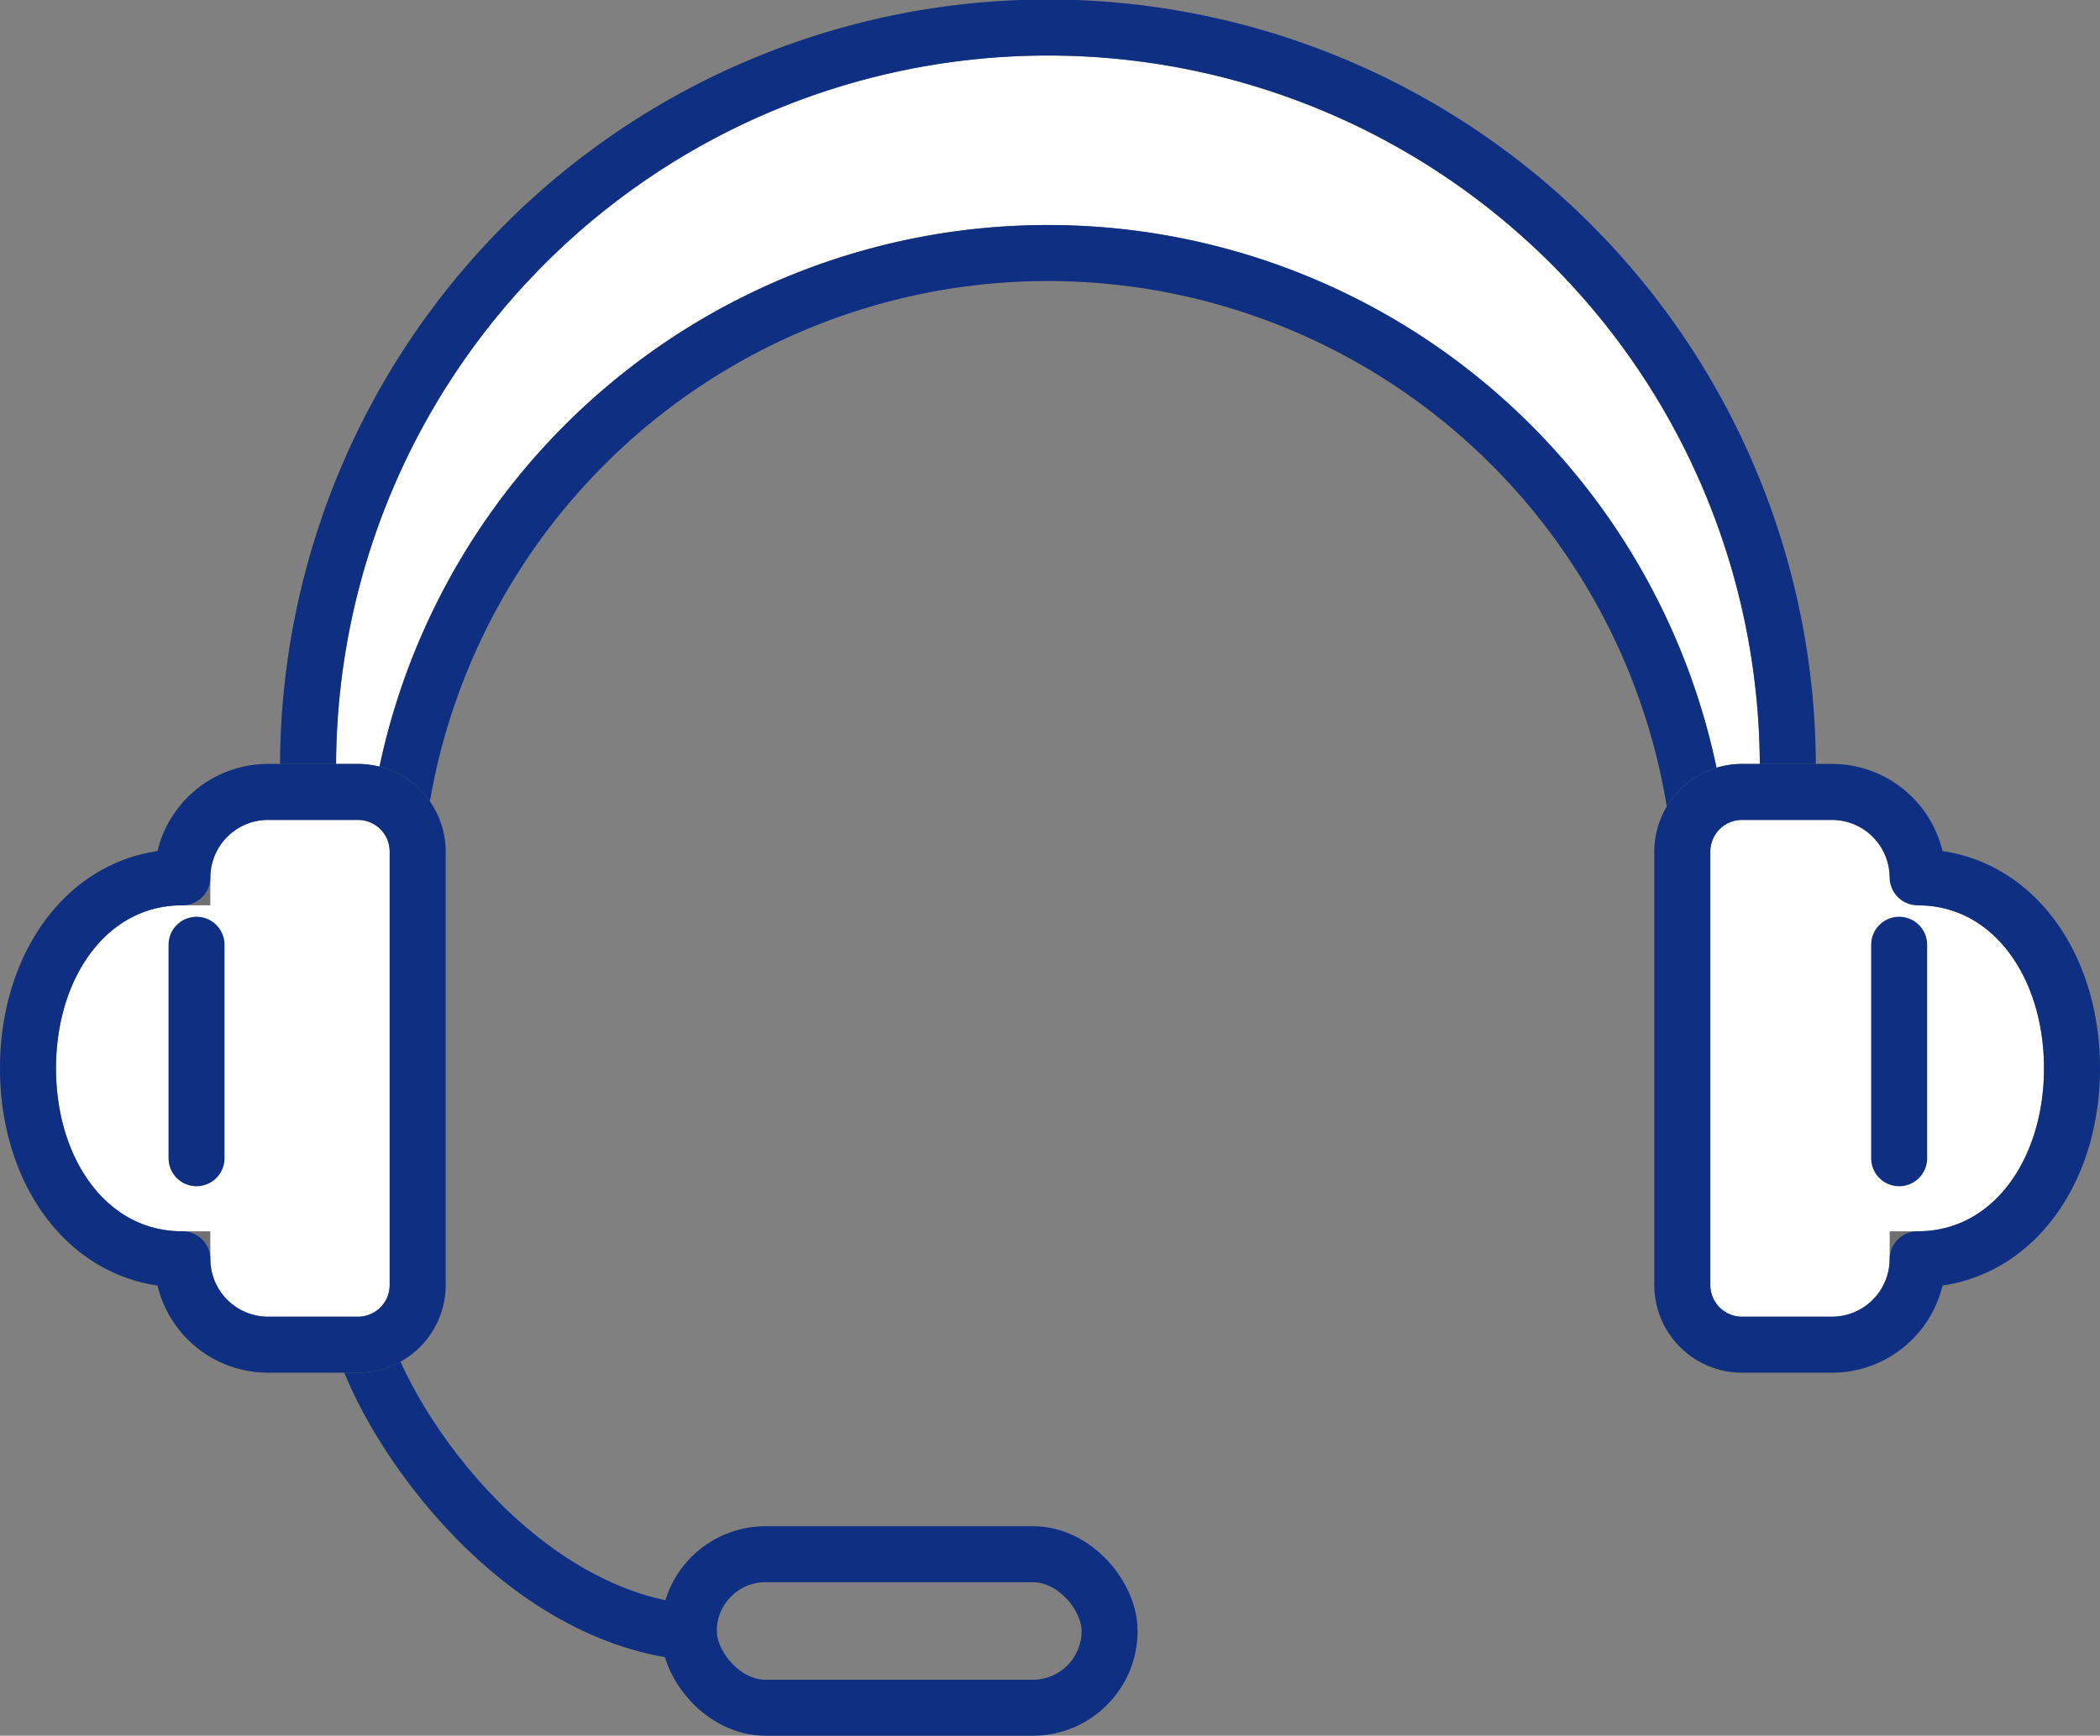
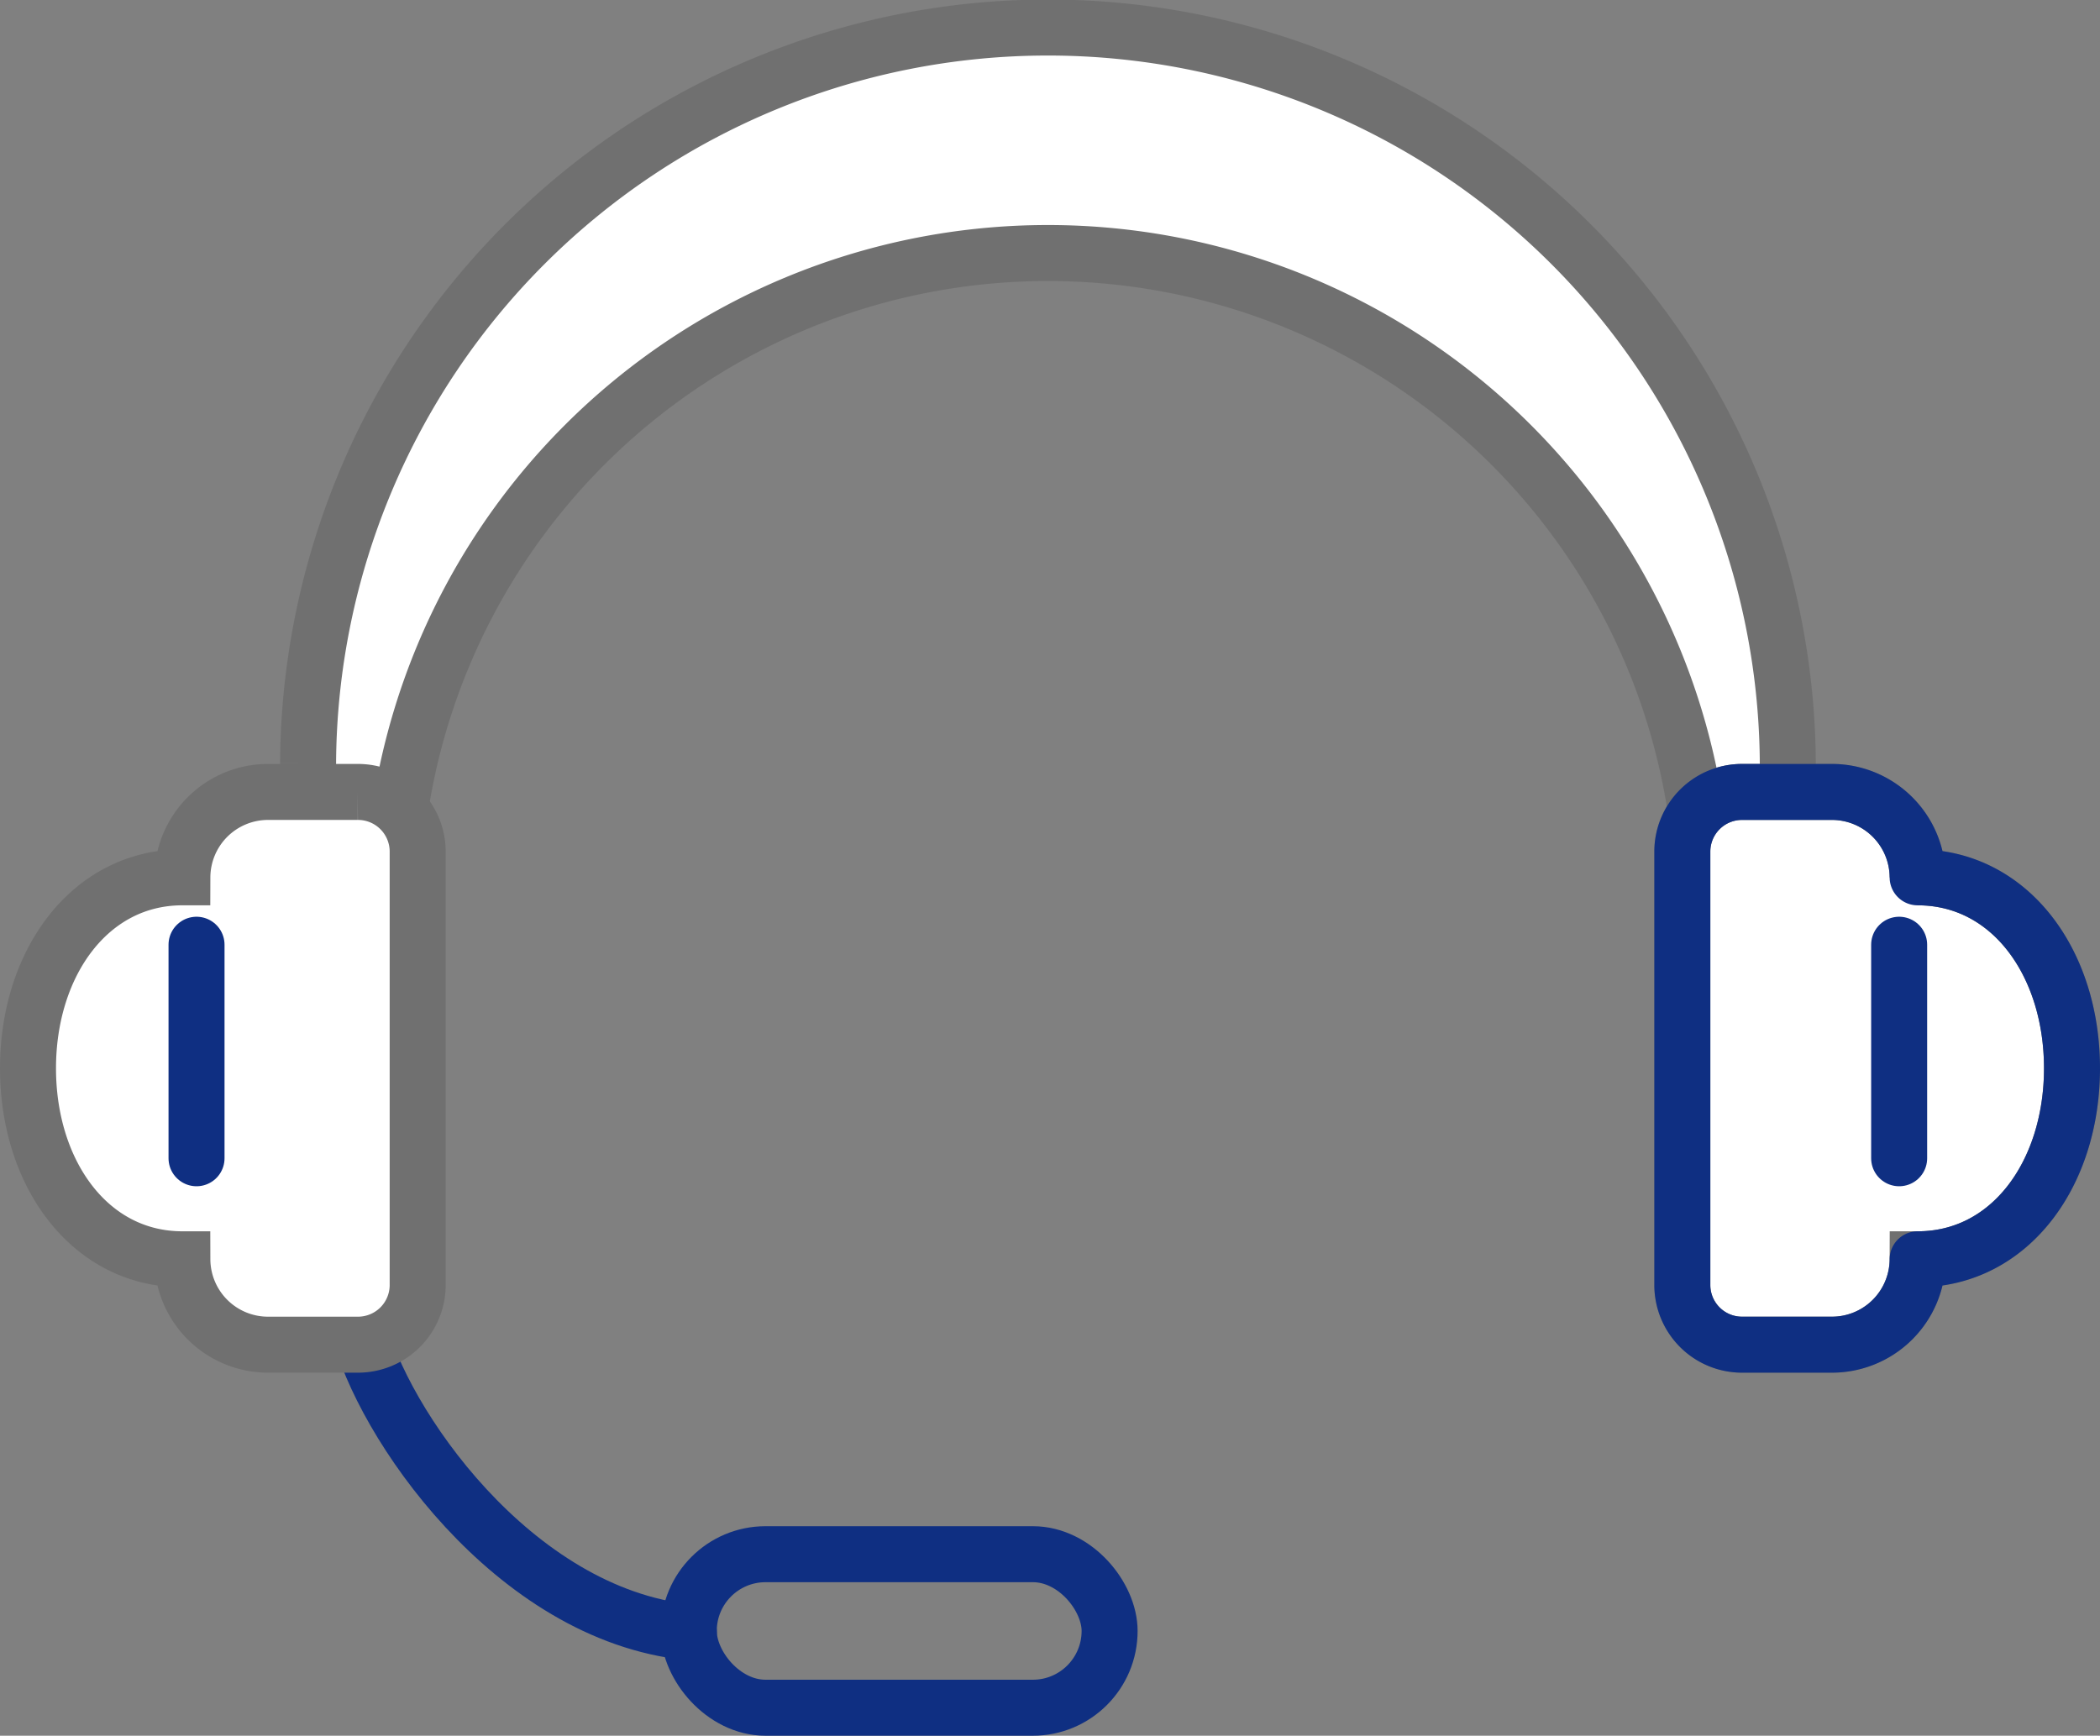
<svg xmlns="http://www.w3.org/2000/svg" width="75" height="62" viewBox="0 0 75 62">
  <rect x="0" y="0" width="75" height="62" fill="#808080" stroke="none" />
  <g id="グループ_9" data-name="グループ 9" transform="translate(-4.907 -4.907)">
    <path id="パス_20" data-name="パス 20" d="M96.066,37.345a23.4,23.4,0,0,0-46.8,0c0,4.323-3.022,1.3-3.022-5.193a26.424,26.424,0,0,1,52.847,0c0,6.49-3.022,9.516-3.022,5.193" transform="translate(-30.334)" fill="#fff" stroke="#707070" stroke-width="2" />
-     <path id="パス_21" data-name="パス 21" d="M96.066,37.345a23.4,23.4,0,0,0-46.8,0c0,4.323-3.022,1.3-3.022-5.193a26.424,26.424,0,0,1,52.847,0C99.088,38.642,96.066,41.668,96.066,37.345Z" transform="translate(-30.334)" fill="none" stroke="#0f2f82" stroke-linecap="round" stroke-linejoin="round" stroke-width="2" />
    <path id="パス_22" data-name="パス 22" d="M53.509,194.294c.808,3.371,5.495,10.273,11.8,10.915" transform="translate(-35.8 -141.997)" fill="none" stroke="#0f2f82" stroke-linecap="round" stroke-linejoin="round" stroke-width="2" />
    <rect id="長方形_18" data-name="長方形 18" width="15.03" height="5.484" rx="2.742" transform="translate(29.506 60.423)" fill="none" stroke="#0f2f82" stroke-linecap="round" stroke-linejoin="round" stroke-width="2" />
    <path id="パス_23" data-name="パス 23" d="M17.685,116.722H14.491a3.06,3.06,0,0,0-3.071,3.05c-3.3,0-5.513,3.054-5.513,6.822s2.211,6.822,5.513,6.822a3.06,3.06,0,0,0,3.071,3.05h3.194a2.132,2.132,0,0,0,2.139-2.125V118.847a2.132,2.132,0,0,0-2.139-2.125" transform="translate(0 -83.527)" fill="#fff" stroke="#707070" stroke-width="2" />
-     <path id="パス_24" data-name="パス 24" d="M17.685,116.722H14.491a3.06,3.06,0,0,0-3.071,3.05c-3.3,0-5.513,3.054-5.513,6.822s2.211,6.822,5.513,6.822a3.06,3.06,0,0,0,3.071,3.05h3.194a2.132,2.132,0,0,0,2.139-2.125V118.847A2.132,2.132,0,0,0,17.685,116.722Z" transform="translate(0 -83.527)" fill="none" stroke="#0f2f82" stroke-linecap="round" stroke-linejoin="round" stroke-width="2" />
    <path id="パス_25" data-name="パス 25" d="M252.621,119.773h0a3.06,3.06,0,0,0-3.071-3.05h-3.194a2.132,2.132,0,0,0-2.139,2.125v15.495a2.132,2.132,0,0,0,2.139,2.124h3.194a3.06,3.06,0,0,0,3.071-3.05c3.3,0,5.513-3.054,5.513-6.822s-2.211-6.822-5.513-6.822" transform="translate(-179.227 -83.528)" fill="#fff" stroke="#707070" stroke-width="2" />
    <path id="パス_26" data-name="パス 26" d="M252.621,119.773h0a3.06,3.06,0,0,0-3.071-3.05h-3.194a2.132,2.132,0,0,0-2.139,2.125v15.495a2.132,2.132,0,0,0,2.139,2.124h3.194a3.06,3.06,0,0,0,3.071-3.05c3.3,0,5.513-3.054,5.513-6.822S255.923,119.773,252.621,119.773Z" transform="translate(-179.227 -83.528)" fill="none" stroke="#0f2f82" stroke-linecap="round" stroke-linejoin="round" stroke-width="2" />
    <line id="線_2" data-name="線 2" y2="7.627" transform="translate(11.926 38.653)" fill="none" stroke="#0f2f82" stroke-linecap="round" stroke-linejoin="round" stroke-width="2" />
    <line id="線_3" data-name="線 3" y2="7.627" transform="translate(72.734 38.653)" fill="none" stroke="#0f2f82" stroke-linecap="round" stroke-linejoin="round" stroke-width="2" />
  </g>
</svg>